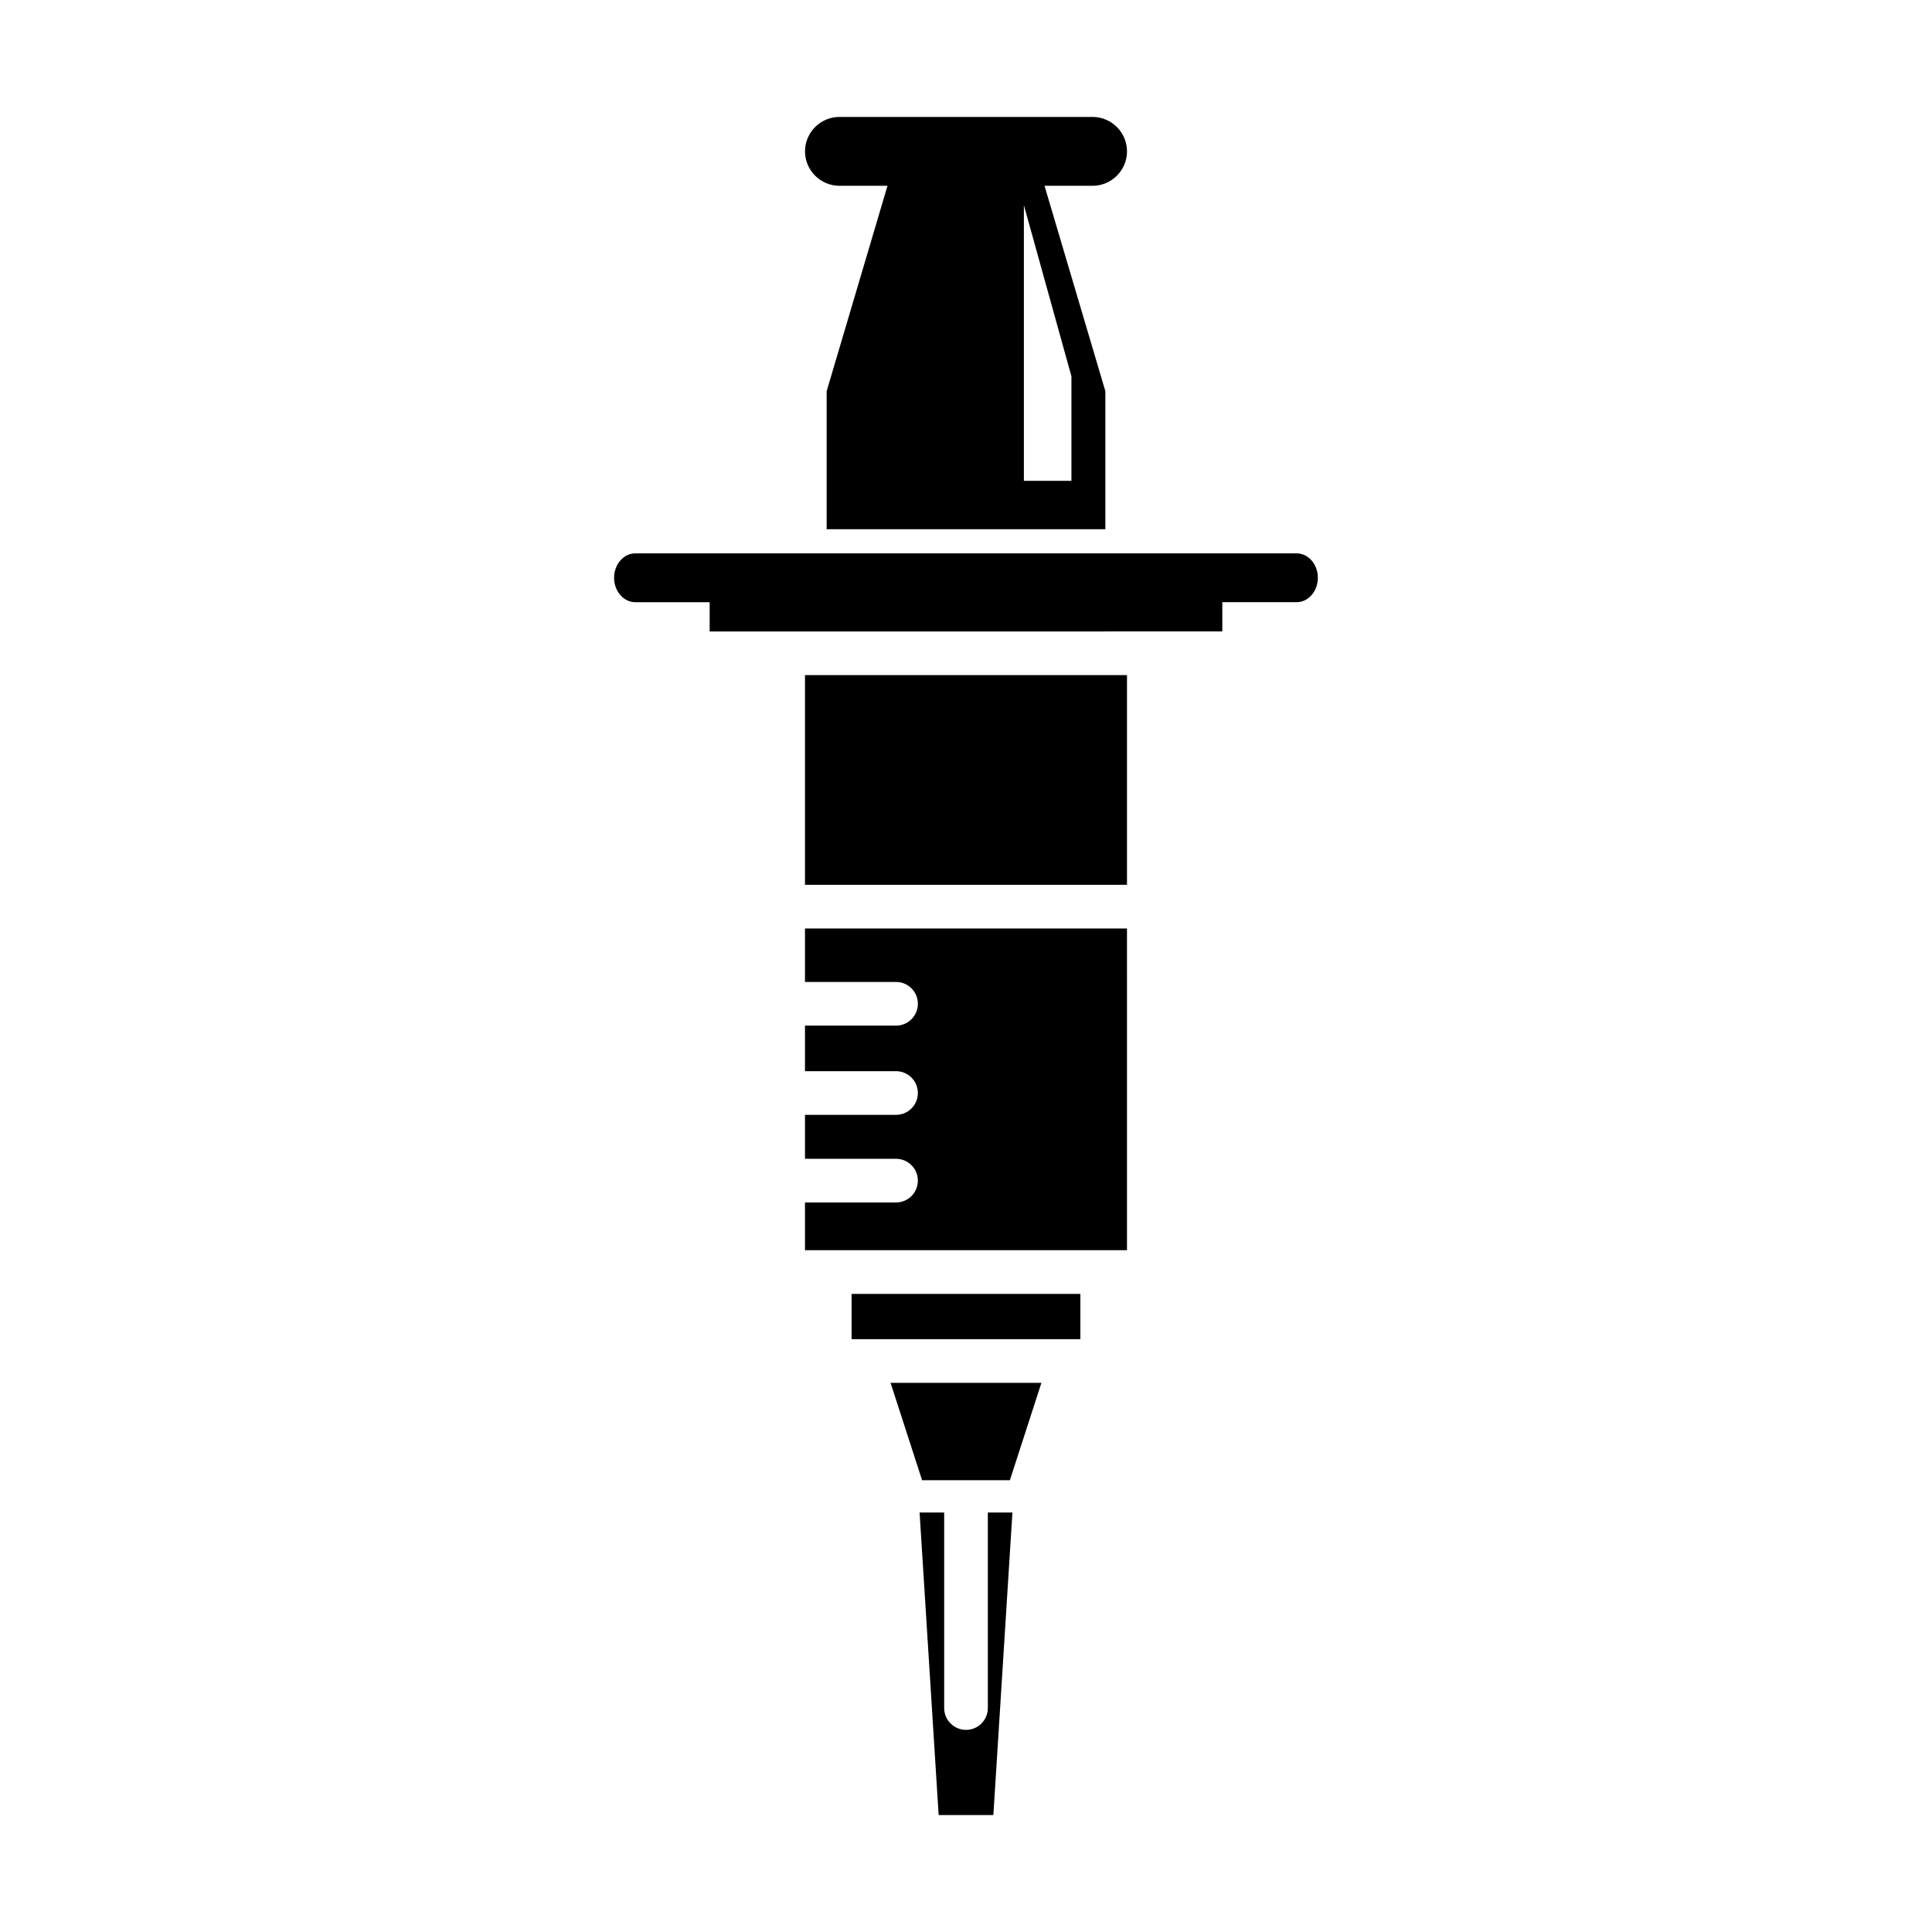
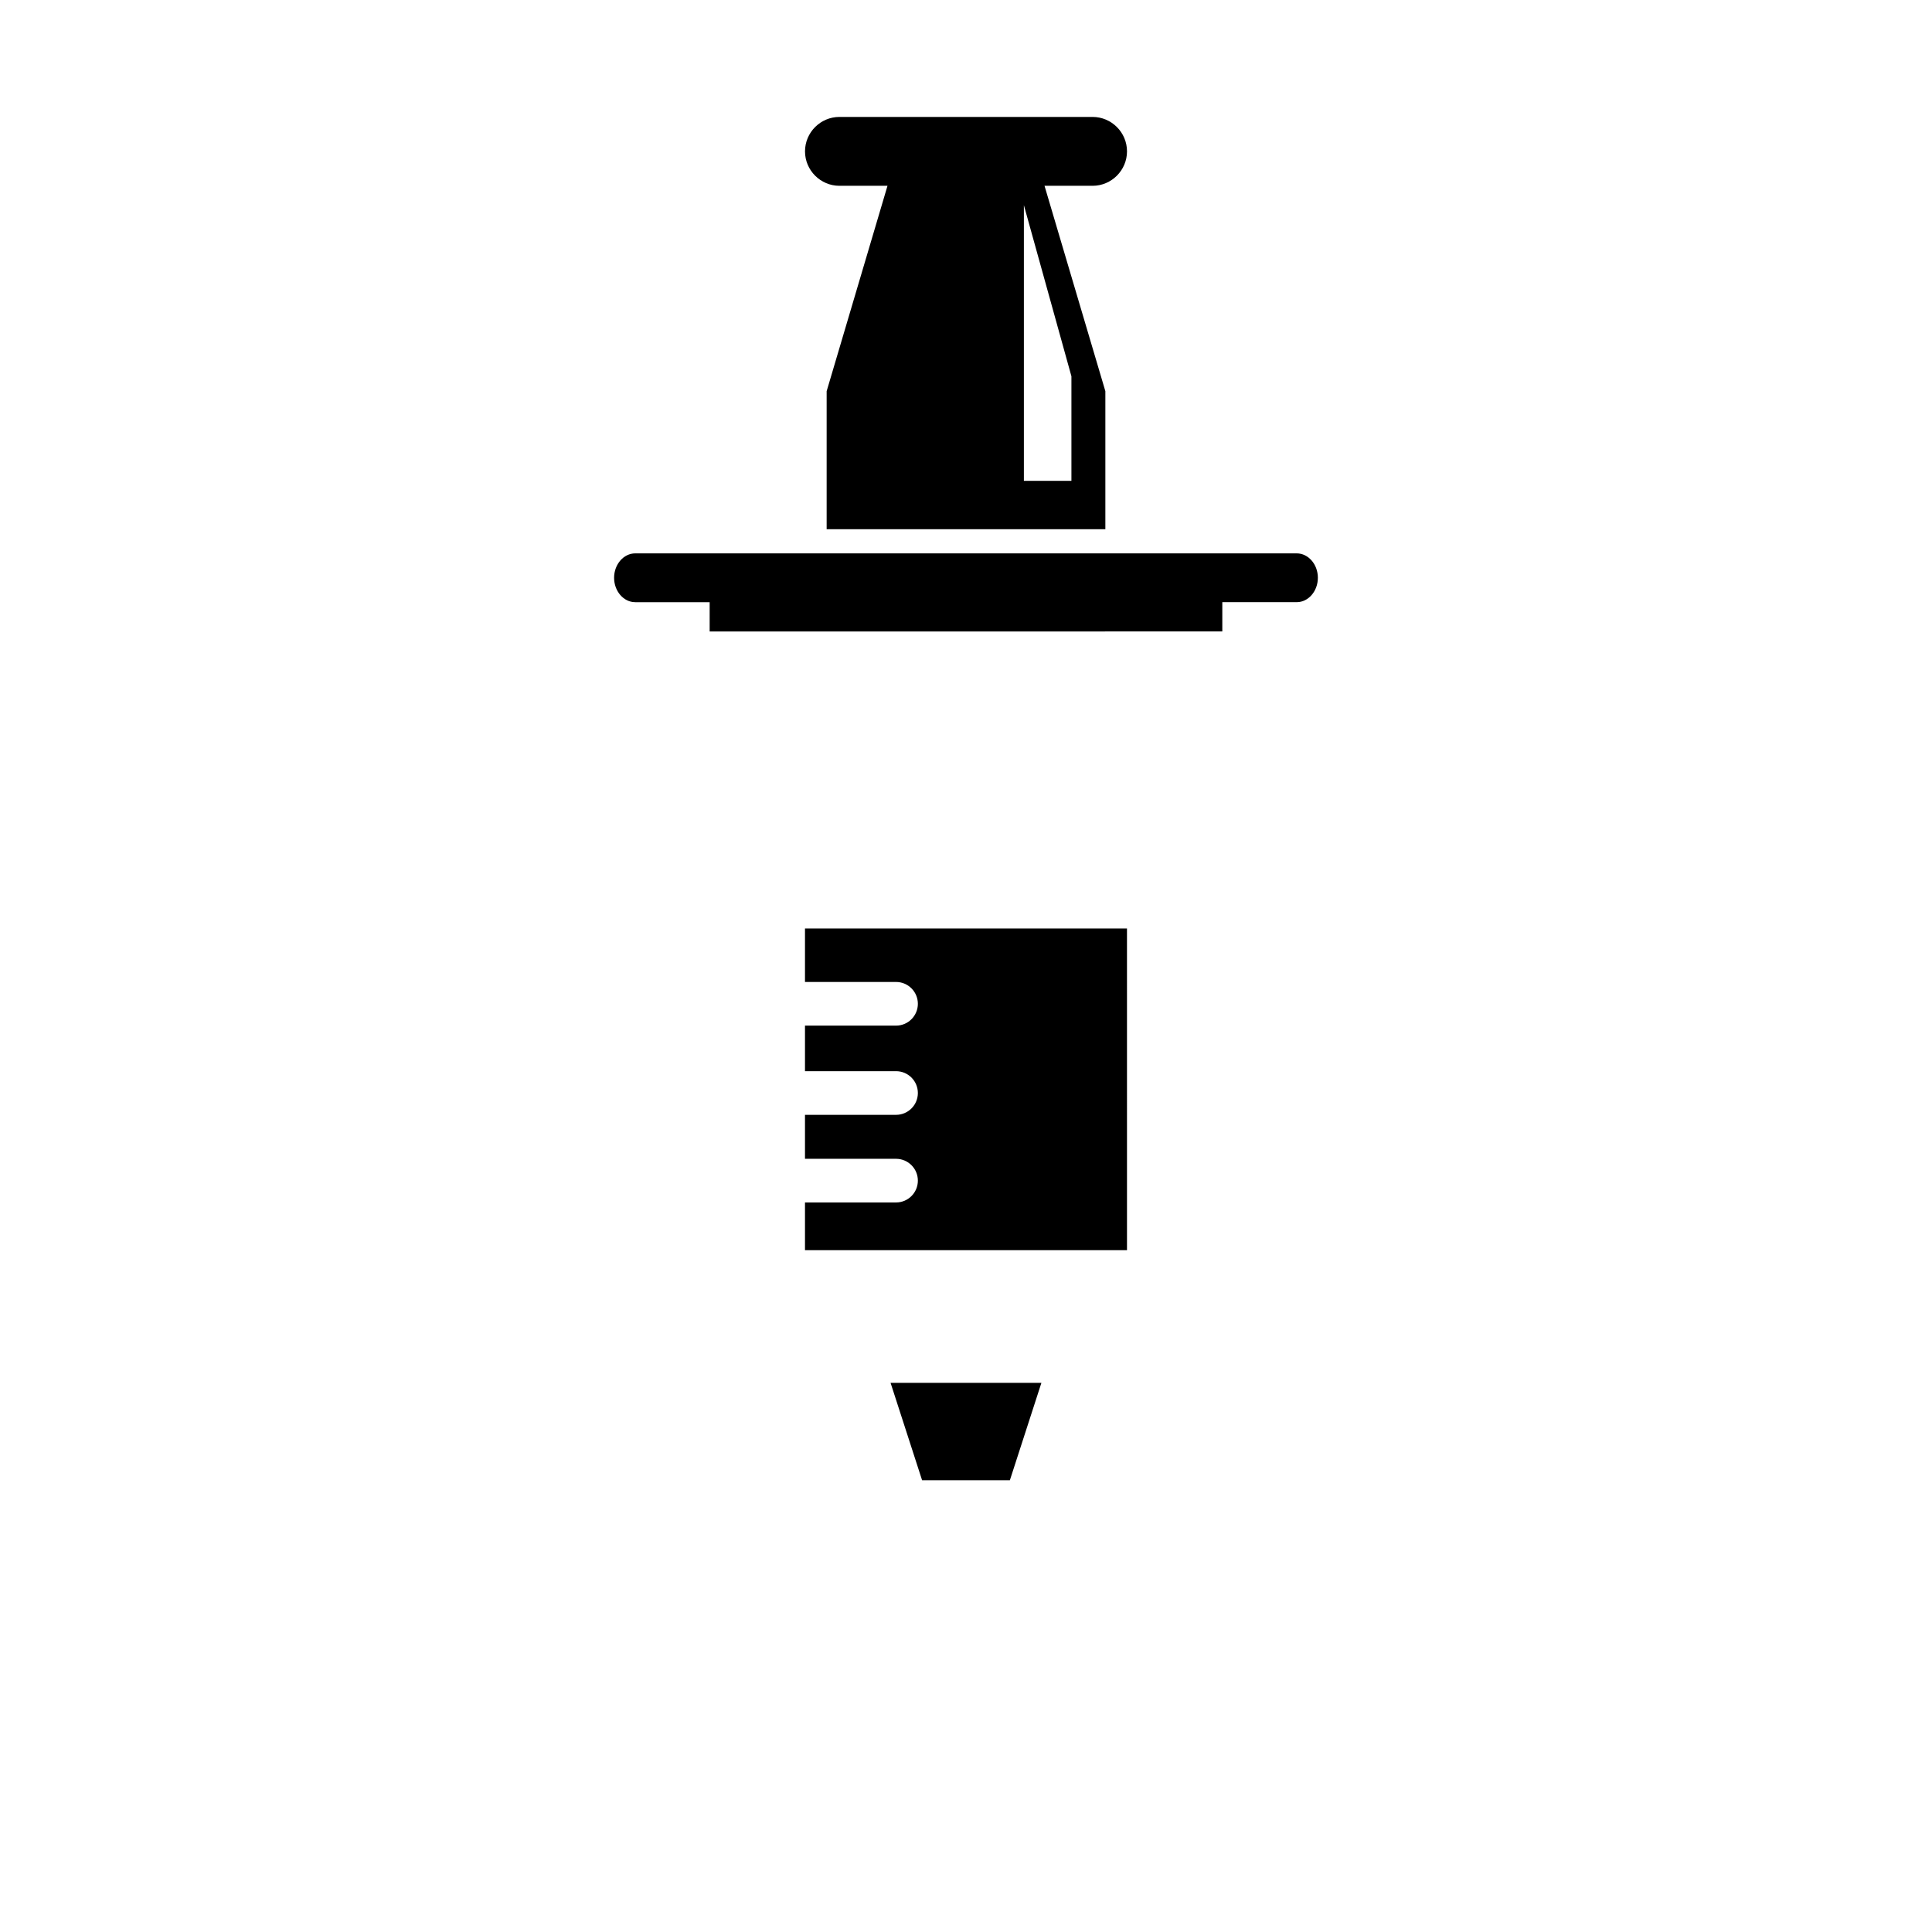
<svg xmlns="http://www.w3.org/2000/svg" fill="#000000" width="800px" height="800px" version="1.1" viewBox="144 144 512 512">
  <g>
-     <path d="m405.79 596.65c0 3.195-2.59 5.785-5.785 5.785-3.199 0-5.789-2.59-5.789-5.785v-51.812h-6.516l5.051 80.168h14.5l5.051-80.168h-6.516z" />
    <path d="m388.36 536.27h23.27l8.352-25.801h-39.973z" />
-     <path d="m369.68 486.9h60.629v11.996h-60.629z" />
    <path d="m357.33 404.23h24.129c3.199 0 5.785 2.59 5.785 5.785 0 3.195-2.59 5.785-5.785 5.785h-24.129v12.074h24.129c3.199 0 5.785 2.59 5.785 5.785s-2.59 5.785-5.785 5.785h-24.129v11.652h24.129c3.199 0 5.785 2.59 5.785 5.785 0 3.195-2.59 5.785-5.785 5.785h-24.129v12.652h85.336l-0.004-85.262h-85.332z" />
-     <path d="m357.33 322.91h85.336v55.57h-85.336z" />
    <path d="m487.64 290.65h-175.29c-3.086 0-5.609 2.91-5.609 6.469 0 3.559 2.523 6.469 5.609 6.469h19.715v7.758h19.473l96.914-0.004h19.473v-7.758h19.715c3.086 0 5.609-2.91 5.609-6.469 0-3.555-2.523-6.465-5.609-6.465z" />
    <path d="m366.46 193.24h12.734l-16.125 54.434v36.578h73.863v-36.578l-16.125-54.434h12.734c5.019 0 9.125-4.106 9.125-9.129 0-5.019-4.106-9.125-9.125-9.125h-67.082c-5.019 0-9.125 4.106-9.125 9.129 0 5.019 4.106 9.125 9.125 9.125zm48.879 5.133 12.598 45.348v27.711h-12.598z" />
  </g>
</svg>